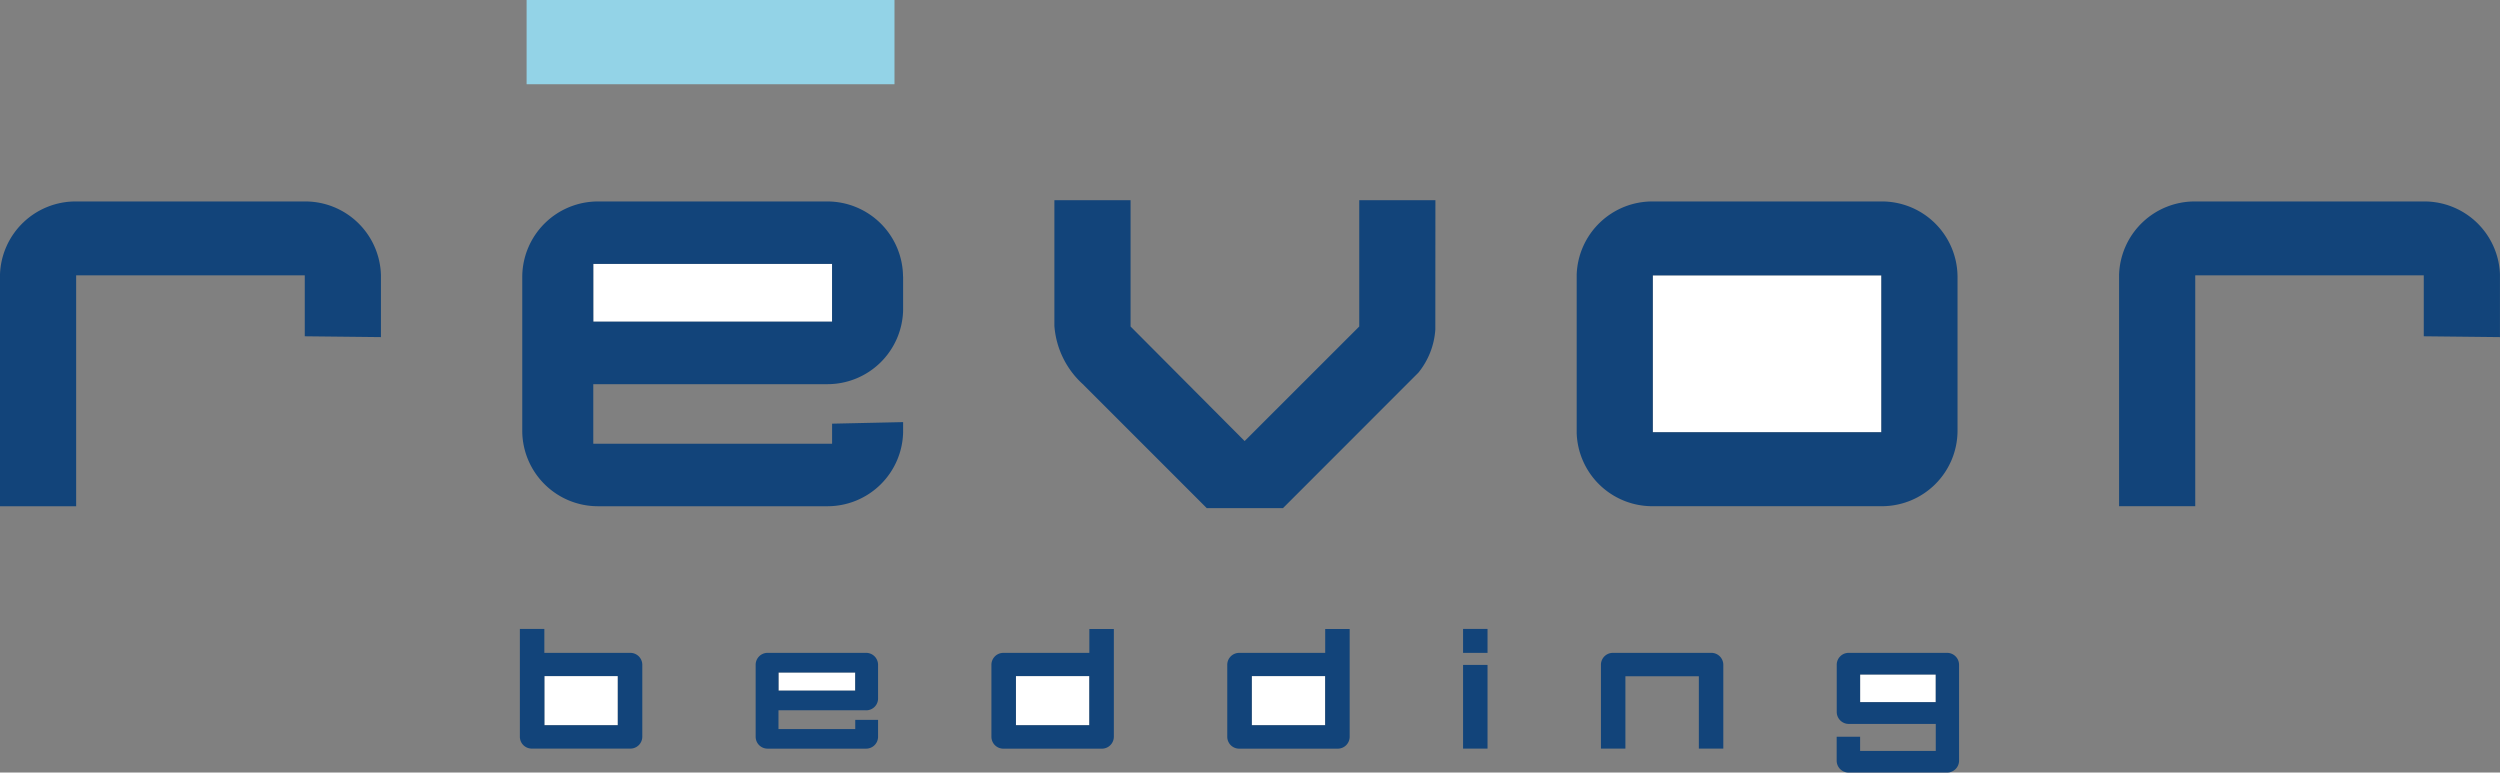
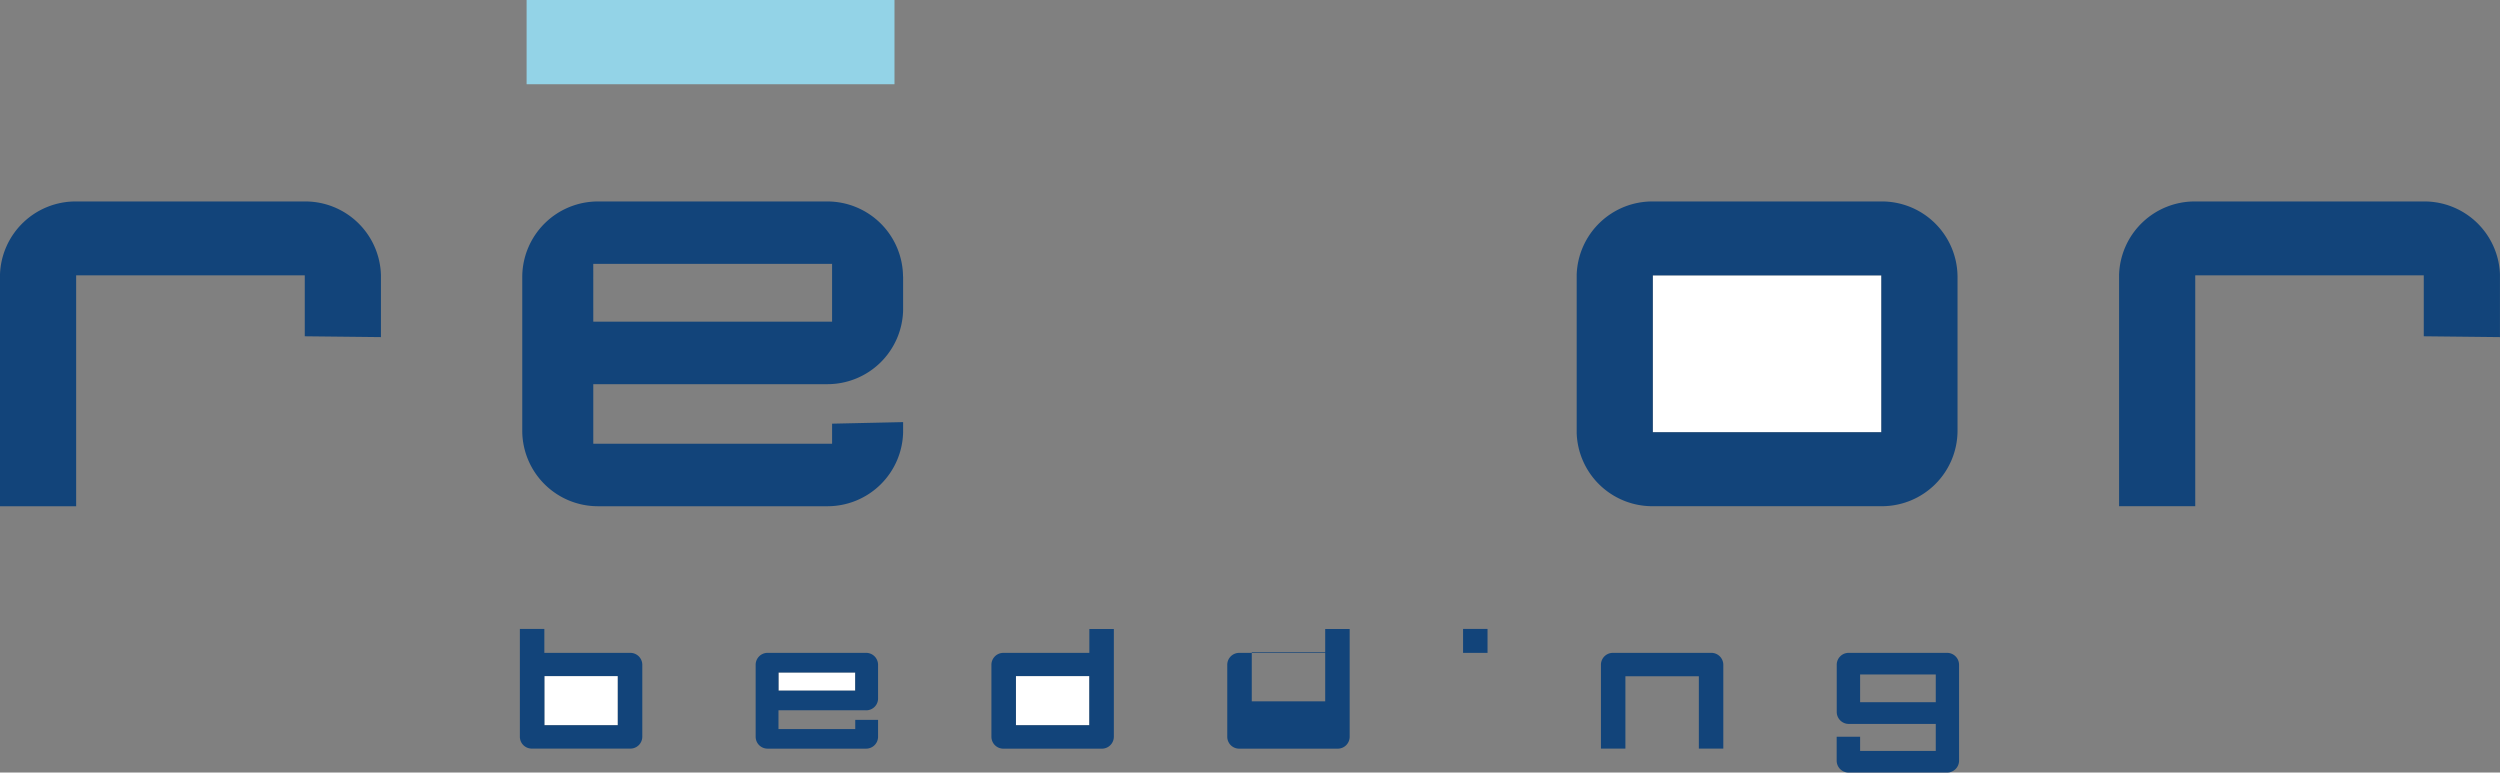
<svg xmlns="http://www.w3.org/2000/svg" width="160" height="49.444" viewBox="0 0 160 49.444">
  <rect x="0" y="0" width="160" height="49.444" fill="#808080" stroke="none" />
  <g id="Group_1" data-name="Group 1" transform="translate(-303.034 -262.691)">
-     <rect id="Rectangle_1" data-name="Rectangle 1" width="4.842" height="1.774" transform="translate(422.081 305.857)" fill="#fff" />
    <rect id="Rectangle_2" data-name="Rectangle 2" width="4.701" height="3.145" transform="translate(337.872 305.961)" fill="#fff" />
-     <rect id="Rectangle_3" data-name="Rectangle 3" width="4.7" height="3.145" transform="translate(383.146 305.961)" fill="#fff" />
    <rect id="Rectangle_4" data-name="Rectangle 4" width="14.631" height="10.044" transform="translate(408.811 280.314)" fill="#fff" />
    <rect id="Rectangle_5" data-name="Rectangle 5" width="4.7" height="3.145" transform="translate(368.055 305.961)" fill="#fff" />
-     <rect id="Rectangle_6" data-name="Rectangle 6" width="15.284" height="3.704" transform="translate(341.004 279.579)" fill="#fff" />
    <rect id="Rectangle_7" data-name="Rectangle 7" width="4.912" height="1.164" transform="translate(352.858 305.73)" fill="#fff" />
    <path id="Path_1" data-name="Path 1" d="M322.535,282.462H307.908a4.843,4.843,0,0,0-4.874,4.658v14.848h4.874V287.191h14.631v3.9l4.875.053V287.17A4.845,4.845,0,0,0,322.535,282.462Z" transform="translate(0 -6.878)" fill="#12447a" />
    <path id="Path_2" data-name="Path 2" d="M373.794,294.156h-.01a4.844,4.844,0,0,0,4.879-4.721v-2.179l-.005.014a4.845,4.845,0,0,0-4.884-4.807H359.169a4.844,4.844,0,0,0-4.88,4.763v9.982a4.842,4.842,0,0,0,4.816,4.76h14.743a4.841,4.841,0,0,0,4.815-4.716v-.668l-4.545.1v1.285H358.834v-3.813Zm-14.961-7.7h15.284v3.7H358.834Z" transform="translate(-17.83 -6.878)" fill="#12447a" />
-     <path id="Path_3" data-name="Path 3" d="M430.9,282.34h-4.874v8.082l-7.336,7.331-7.3-7.331V282.34h-4.875v8.049a5.6,5.6,0,0,0,1.874,3.773l-.005,0,7.881,7.884h4.88l8.667-8.671a4.888,4.888,0,0,0,1.083-2.76Z" transform="translate(-36 -6.835)" fill="#12447a" />
    <path id="Path_4" data-name="Path 4" d="M482.143,287.269a4.843,4.843,0,0,0-4.881-4.807H462.646a4.845,4.845,0,0,0-4.877,4.676v10.156a4.842,4.842,0,0,0,4.812,4.672h14.745a4.841,4.841,0,0,0,4.817-4.8l0,0v-9.9Zm-4.873,9.967H462.638V287.191H477.27Z" transform="translate(-53.827 -6.878)" fill="#12447a" />
    <path id="Path_5" data-name="Path 5" d="M530.5,282.462H515.879A4.843,4.843,0,0,0,511,287.151v14.816h4.875V287.191H530.5v3.9l4.876.053v-4.038A4.843,4.843,0,0,0,530.5,282.462Z" transform="translate(-72.345 -6.878)" fill="#12447a" />
    <rect id="Rectangle_8" data-name="Rectangle 8" width="23.544" height="5.391" transform="translate(336.737 262.691)" fill="#93d3e7" />
    <path id="Path_6" data-name="Path 6" d="M361.1,325.946H355.62v-1.533h-1.567v6.9a.761.761,0,0,0,.779.759H361.1a.763.763,0,0,0,.789-.759v-4.6A.765.765,0,0,0,361.1,325.946Zm-.777,4.631h-4.7v-3.145h4.7Z" transform="translate(-17.748 -21.471)" fill="#12447a" />
    <path id="Path_7" data-name="Path 7" d="M384.239,326.763h-6.267a.763.763,0,0,0-.778.771v4.6a.761.761,0,0,0,.778.759h6.267a.763.763,0,0,0,.789-.759v-1.083h-1.46v.588h-4.913v-1.2h5.584a.757.757,0,0,0,.789-.725v-2.178A.765.765,0,0,0,384.239,326.763Zm-.671,2.419h-4.913v-1.164h4.913Z" transform="translate(-25.798 -22.289)" fill="#12447a" />
    <path id="Path_8" data-name="Path 8" d="M406.6,325.946h-5.49a.763.763,0,0,0-.777.771v4.6a.761.761,0,0,0,.777.759h6.268a.764.764,0,0,0,.79-.759v-6.9H406.6Zm0,4.631h-4.7v-3.145h4.7Z" transform="translate(-33.848 -21.471)" fill="#12447a" />
-     <path id="Path_9" data-name="Path 9" d="M429.745,325.946h-5.49a.763.763,0,0,0-.778.771v4.6a.761.761,0,0,0,.778.759h6.266a.763.763,0,0,0,.79-.759v-6.9h-1.566Zm0,4.631h-4.7v-3.145h4.7Z" transform="translate(-41.898 -21.471)" fill="#12447a" />
-     <rect id="Rectangle_9" data-name="Rectangle 9" width="1.566" height="5.356" transform="translate(396.67 305.246)" fill="#12447a" />
+     <path id="Path_9" data-name="Path 9" d="M429.745,325.946h-5.49a.763.763,0,0,0-.778.771v4.6a.761.761,0,0,0,.778.759h6.266a.763.763,0,0,0,.79-.759v-6.9h-1.566m0,4.631h-4.7v-3.145h4.7Z" transform="translate(-41.898 -21.471)" fill="#12447a" />
    <rect id="Rectangle_10" data-name="Rectangle 10" width="1.566" height="1.533" transform="translate(396.67 302.942)" fill="#12447a" />
    <path id="Path_10" data-name="Path 10" d="M467.194,326.763h-6.267a.763.763,0,0,0-.778.771v5.356h1.566v-4.63h4.7v4.63h1.566v-5.356A.766.766,0,0,0,467.194,326.763Z" transform="translate(-54.655 -22.289)" fill="#12447a" />
    <path id="Path_11" data-name="Path 11" d="M490.336,326.763h-6.268a.762.762,0,0,0-.777.771v3.007a.77.77,0,0,0,.777.771h5.561v1.729h-4.842v-.91h-1.5v1.532a.761.761,0,0,0,.777.76h6.268a.764.764,0,0,0,.788-.76v-6.129A.766.766,0,0,0,490.336,326.763Zm-.707,3.156h-4.842v-1.774h4.842Z" transform="translate(-62.706 -22.289)" fill="#12447a" />
  </g>
</svg>